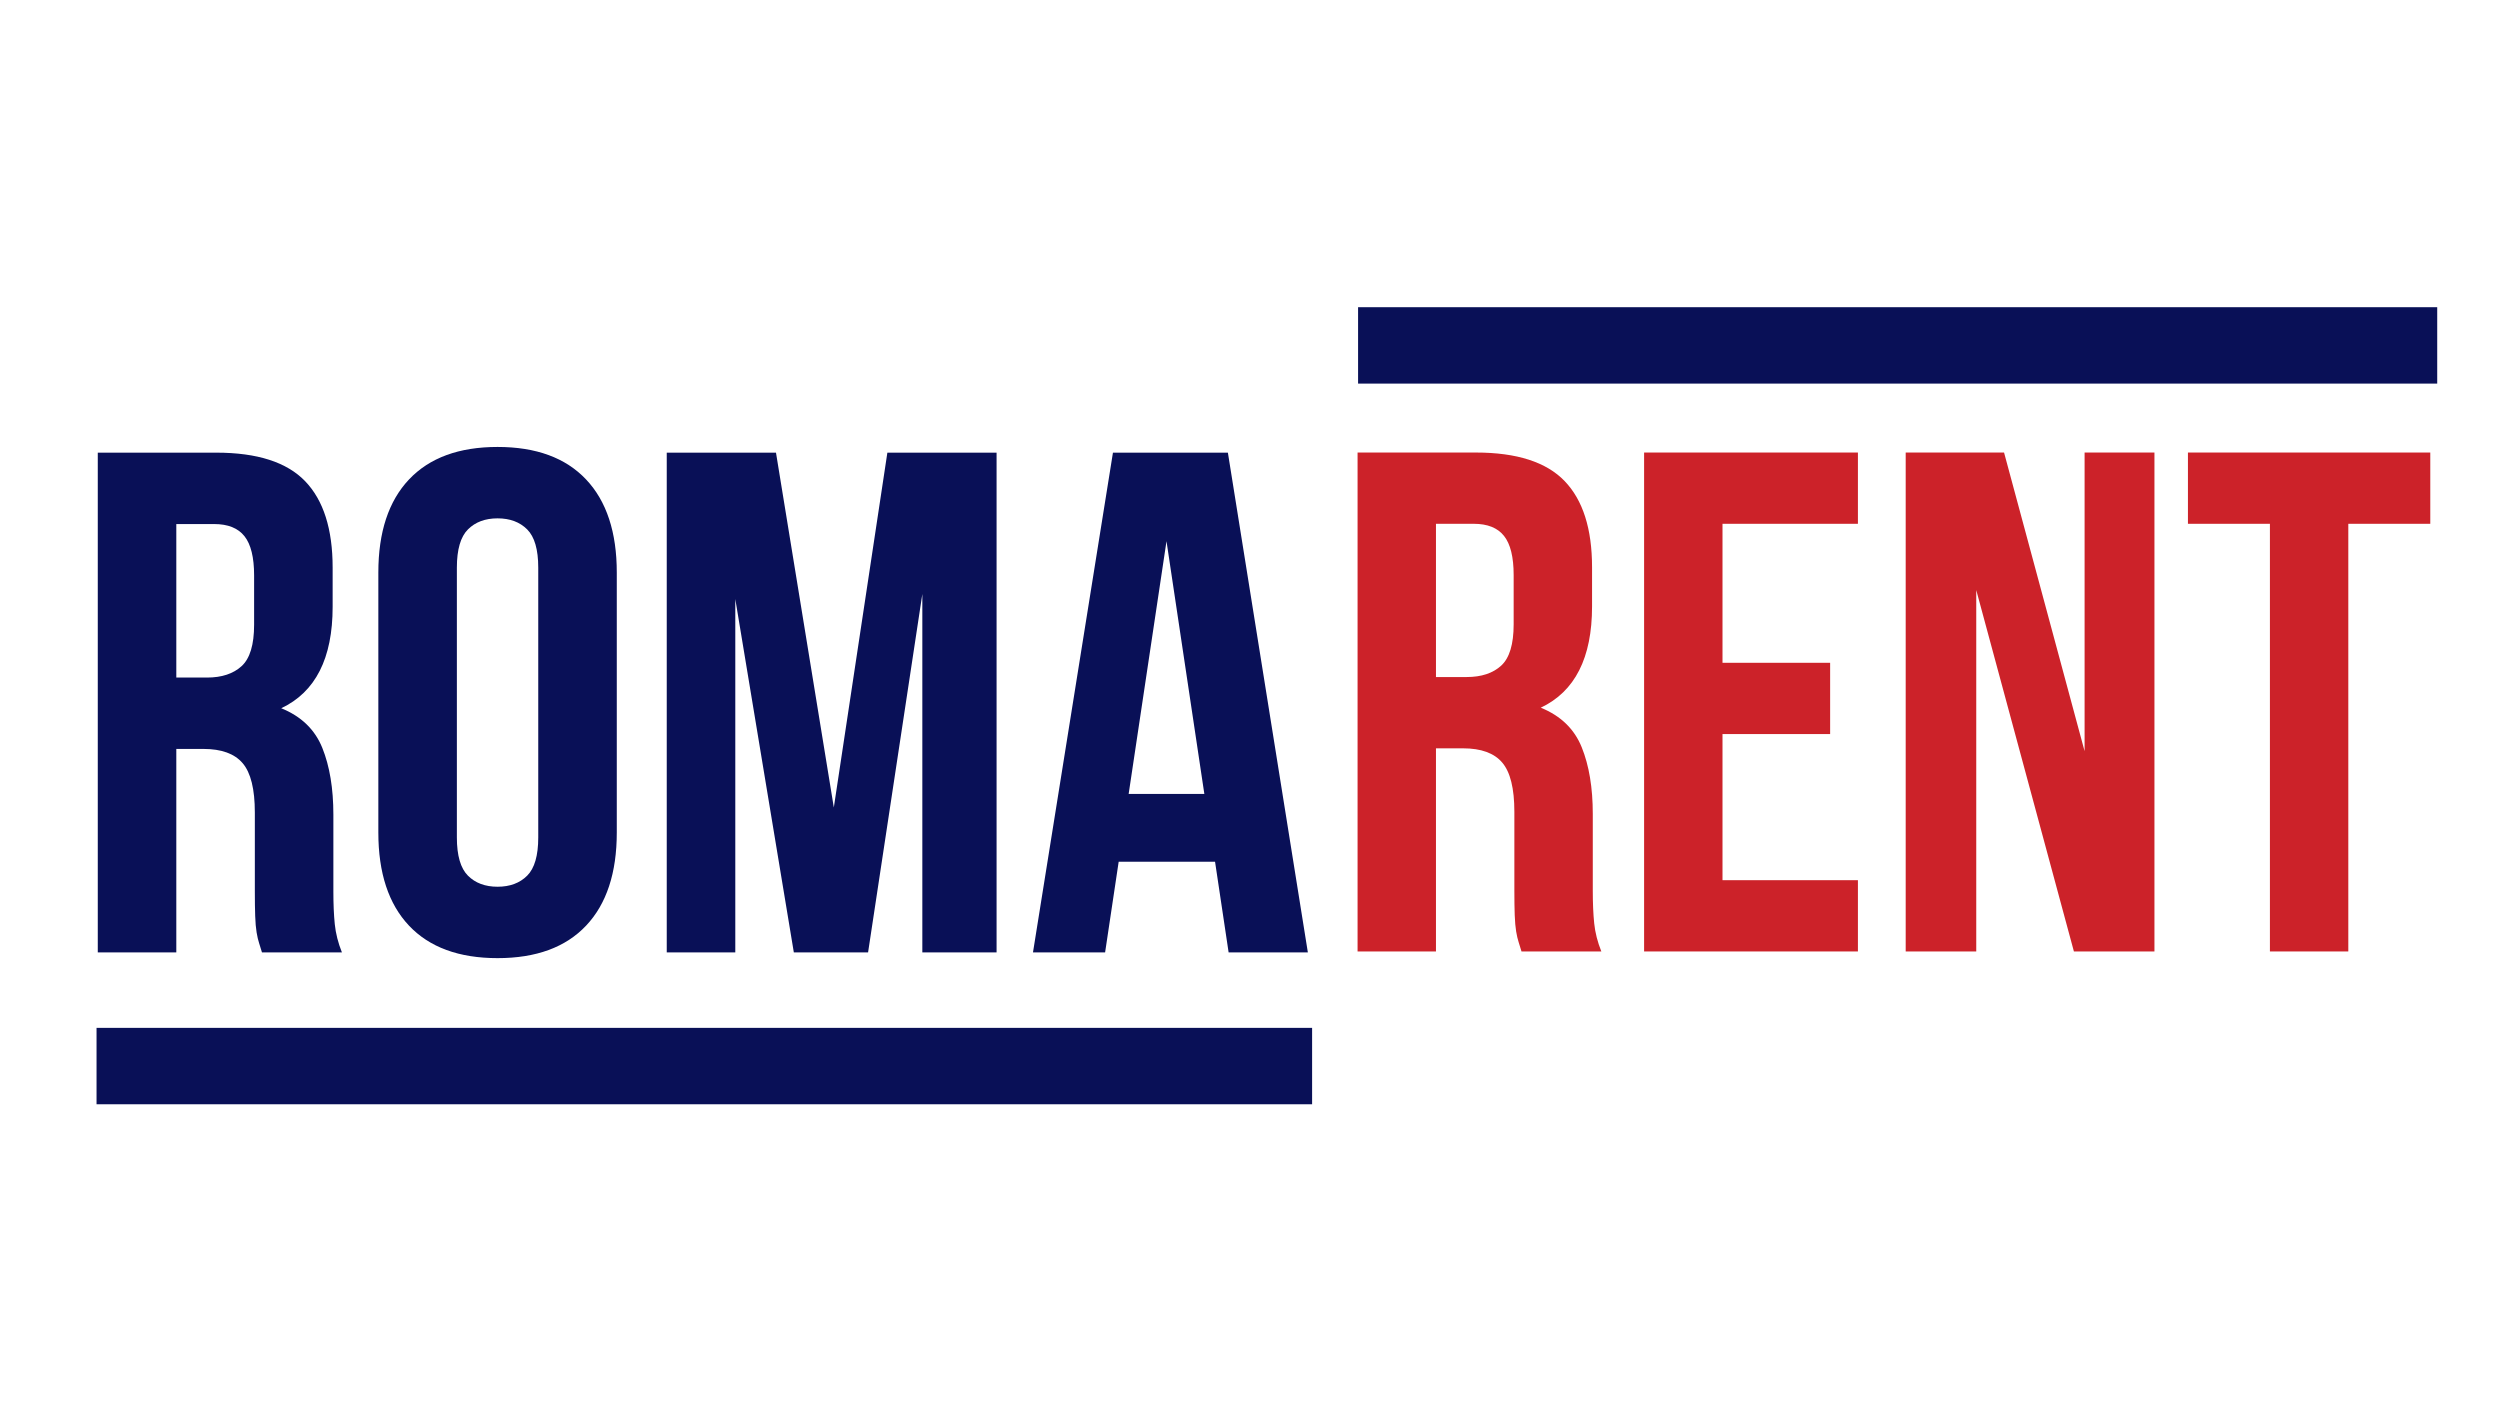
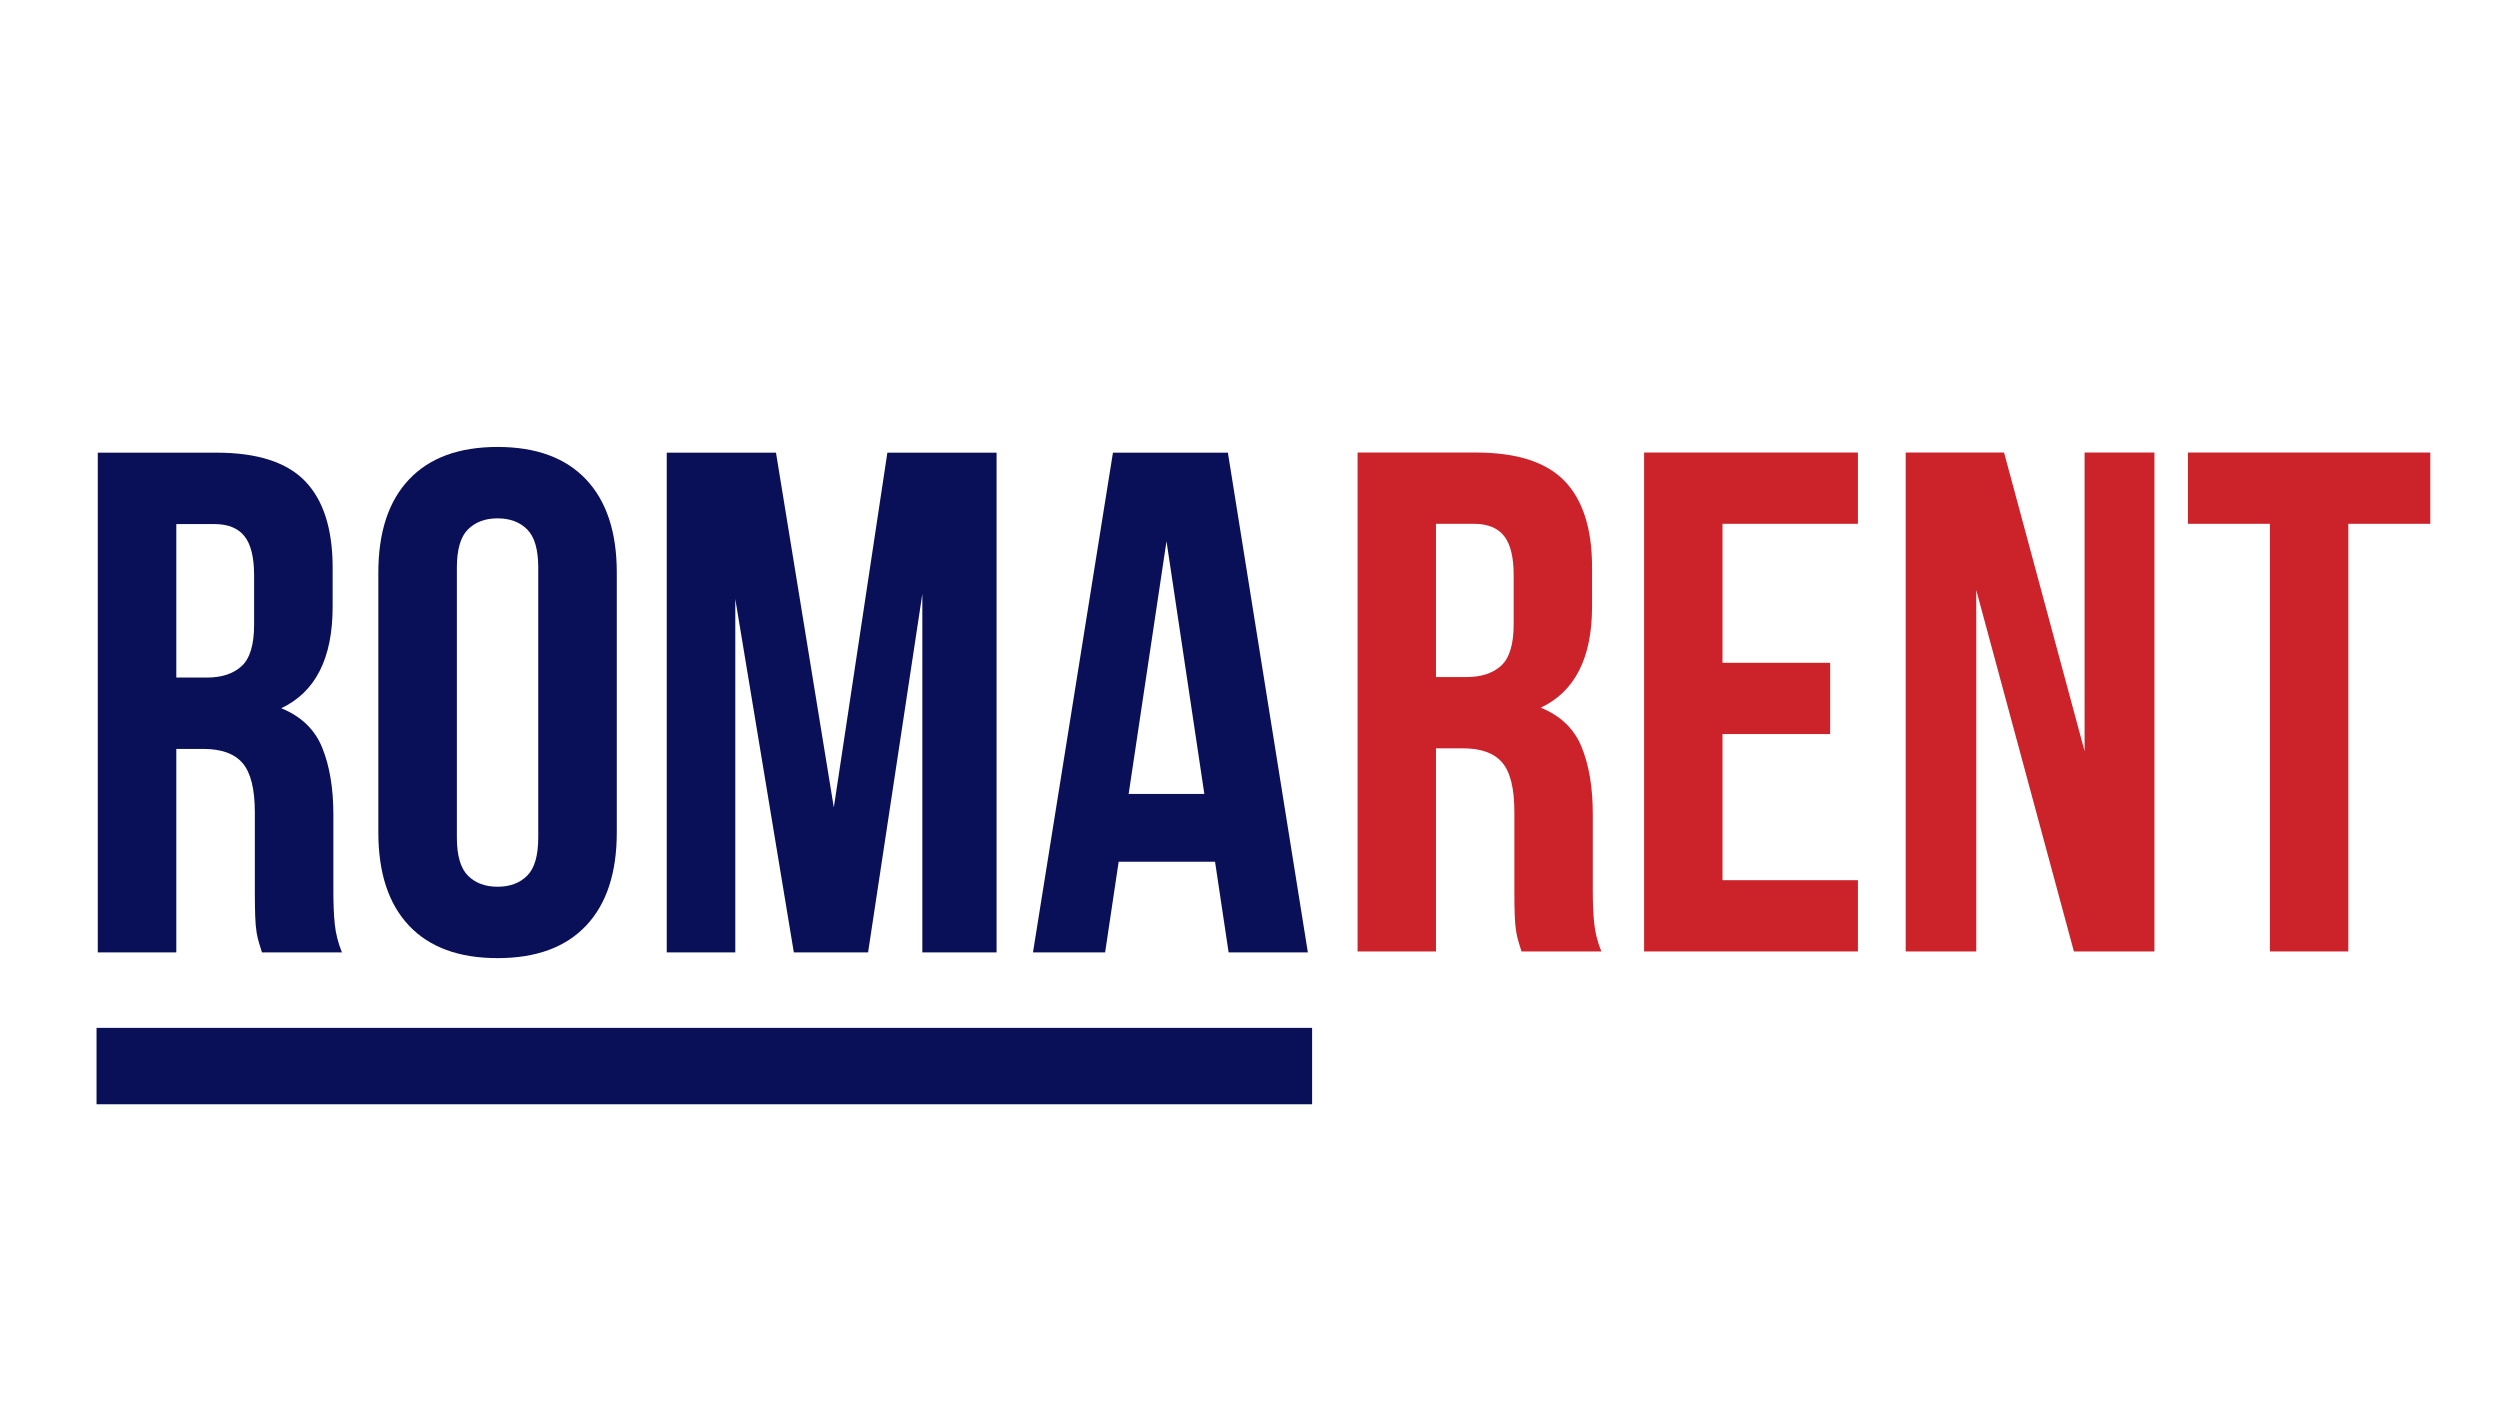
<svg xmlns="http://www.w3.org/2000/svg" width="1920" viewBox="0 0 1440 810" height="1080" preserveAspectRatio="xMidYMid meet">
  <defs>
    <g />
    <clipPath id="b8e5b56e55">
      <path d="M 782.254 176.934 L 1403.883 176.934 L 1403.883 220.953 L 782.254 220.953 Z M 782.254 176.934 " clip-rule="nonzero" />
    </clipPath>
    <clipPath id="ecb355e258">
      <path d="M 55.609 592.047 L 755.859 592.047 L 755.859 636.066 L 55.609 636.066 Z M 55.609 592.047 " clip-rule="nonzero" />
    </clipPath>
  </defs>
  <g fill="#091057" fill-opacity="1">
    <g transform="translate(39.866, 548.587)">
      <g>
        <path d="M 111.031 0 C 110.477 -1.914 109.926 -3.695 109.375 -5.344 C 108.832 -6.988 108.352 -9.047 107.938 -11.516 C 107.531 -13.984 107.258 -17.133 107.125 -20.969 C 106.988 -24.812 106.922 -29.609 106.922 -35.359 L 106.922 -80.594 C 106.922 -94.031 104.586 -103.488 99.922 -108.969 C 95.266 -114.457 87.727 -117.203 77.312 -117.203 L 61.688 -117.203 L 61.688 0 L 16.453 0 L 16.453 -287.859 L 84.719 -287.859 C 108.289 -287.859 125.352 -282.375 135.906 -271.406 C 146.457 -260.438 151.734 -243.848 151.734 -221.641 L 151.734 -199.031 C 151.734 -169.426 141.863 -149.961 122.125 -140.641 C 133.645 -135.973 141.531 -128.363 145.781 -117.812 C 150.031 -107.258 152.156 -94.441 152.156 -79.359 L 152.156 -34.953 C 152.156 -27.828 152.426 -21.586 152.969 -16.234 C 153.52 -10.891 154.891 -5.477 157.078 0 Z M 61.688 -246.734 L 61.688 -158.312 L 79.359 -158.312 C 87.859 -158.312 94.504 -160.504 99.297 -164.891 C 104.098 -169.285 106.5 -177.238 106.5 -188.75 L 106.5 -217.125 C 106.5 -227.539 104.648 -235.078 100.953 -239.734 C 97.254 -244.398 91.43 -246.734 83.484 -246.734 Z M 61.688 -246.734 " />
      </g>
    </g>
  </g>
  <g fill="#091057" fill-opacity="1">
    <g transform="translate(205.174, 548.587)">
      <g>
        <path d="M 57.984 -66.203 C 57.984 -55.785 60.109 -48.453 64.359 -44.203 C 68.609 -39.953 74.297 -37.828 81.422 -37.828 C 88.547 -37.828 94.234 -39.953 98.484 -44.203 C 102.734 -48.453 104.859 -55.785 104.859 -66.203 L 104.859 -221.641 C 104.859 -232.055 102.734 -239.391 98.484 -243.641 C 94.234 -247.891 88.547 -250.016 81.422 -250.016 C 74.297 -250.016 68.609 -247.891 64.359 -243.641 C 60.109 -239.391 57.984 -232.055 57.984 -221.641 Z M 12.75 -218.766 C 12.75 -242.066 18.641 -259.953 30.422 -272.422 C 42.211 -284.898 59.211 -291.141 81.422 -291.141 C 103.629 -291.141 120.625 -284.898 132.406 -272.422 C 144.195 -259.953 150.094 -242.066 150.094 -218.766 L 150.094 -69.078 C 150.094 -45.773 144.195 -27.883 132.406 -15.406 C 120.625 -2.938 103.629 3.297 81.422 3.297 C 59.211 3.297 42.211 -2.938 30.422 -15.406 C 18.641 -27.883 12.75 -45.773 12.75 -69.078 Z M 12.75 -218.766 " />
      </g>
    </g>
  </g>
  <g fill="#091057" fill-opacity="1">
    <g transform="translate(368.014, 548.587)">
      <g>
        <path d="M 112.266 -83.484 L 143.109 -287.859 L 206.016 -287.859 L 206.016 0 L 163.25 0 L 163.25 -206.438 L 132 0 L 89.234 0 L 55.516 -203.547 L 55.516 0 L 16.031 0 L 16.031 -287.859 L 78.953 -287.859 Z M 112.266 -83.484 " />
      </g>
    </g>
  </g>
  <g fill="#091057" fill-opacity="1">
    <g transform="translate(590.481, 548.587)">
      <g>
        <path d="M 162.844 0 L 117.203 0 L 109.391 -52.219 L 53.875 -52.219 L 46.062 0 L 4.516 0 L 50.578 -287.859 L 116.781 -287.859 Z M 59.625 -91.297 L 103.219 -91.297 L 81.422 -236.859 Z M 59.625 -91.297 " />
      </g>
    </g>
  </g>
  <g fill="#cc2229" fill-opacity="1">
    <g transform="translate(765.539, 548.036)">
      <g>
        <path d="M 110.844 0 C 110.301 -1.914 109.754 -3.691 109.203 -5.328 C 108.66 -6.973 108.18 -9.023 107.766 -11.484 C 107.359 -13.953 107.082 -17.102 106.938 -20.938 C 106.801 -24.77 106.734 -29.562 106.734 -35.312 L 106.734 -80.469 C 106.734 -93.875 104.406 -103.312 99.75 -108.781 C 95.102 -114.258 87.582 -117 77.188 -117 L 61.578 -117 L 61.578 0 L 16.422 0 L 16.422 -287.375 L 84.578 -287.375 C 108.109 -287.375 125.141 -281.898 135.672 -270.953 C 146.211 -260.004 151.484 -243.445 151.484 -221.281 L 151.484 -198.703 C 151.484 -169.141 141.633 -149.707 121.938 -140.406 C 133.426 -135.75 141.289 -128.148 145.531 -117.609 C 149.781 -107.078 151.906 -94.285 151.906 -79.234 L 151.906 -34.891 C 151.906 -27.773 152.176 -21.547 152.719 -16.203 C 153.27 -10.867 154.641 -5.469 156.828 0 Z M 61.578 -246.328 L 61.578 -158.062 L 79.234 -158.062 C 87.723 -158.062 94.359 -160.25 99.141 -164.625 C 103.93 -169.008 106.328 -176.945 106.328 -188.438 L 106.328 -216.766 C 106.328 -227.172 104.477 -234.695 100.781 -239.344 C 97.094 -244 91.281 -246.328 83.344 -246.328 Z M 61.578 -246.328 " />
      </g>
    </g>
  </g>
  <g fill="#cc2229" fill-opacity="1">
    <g transform="translate(930.581, 548.036)">
      <g>
        <path d="M 61.578 -166.266 L 123.578 -166.266 L 123.578 -125.219 L 61.578 -125.219 L 61.578 -41.047 L 139.578 -41.047 L 139.578 0 L 16.422 0 L 16.422 -287.375 L 139.578 -287.375 L 139.578 -246.328 L 61.578 -246.328 Z M 61.578 -166.266 " />
      </g>
    </g>
  </g>
  <g fill="#cc2229" fill-opacity="1">
    <g transform="translate(1081.664, 548.036)">
      <g>
        <path d="M 56.656 -208.141 L 56.656 0 L 16.016 0 L 16.016 -287.375 L 72.672 -287.375 L 119.062 -115.359 L 119.062 -287.375 L 159.297 -287.375 L 159.297 0 L 112.906 0 Z M 56.656 -208.141 " />
      </g>
    </g>
  </g>
  <g fill="#cc2229" fill-opacity="1">
    <g transform="translate(1256.97, 548.036)">
      <g>
        <path d="M 3.281 -287.375 L 142.875 -287.375 L 142.875 -246.328 L 95.656 -246.328 L 95.656 0 L 50.5 0 L 50.5 -246.328 L 3.281 -246.328 Z M 3.281 -287.375 " />
      </g>
    </g>
  </g>
  <g clip-path="url(#b8e5b56e55)">
-     <path fill="#091057" d="M 782.254 176.934 L 1403.836 176.934 L 1403.836 220.953 L 782.254 220.953 Z M 782.254 176.934 " fill-opacity="1" fill-rule="nonzero" />
-   </g>
+     </g>
  <g clip-path="url(#ecb355e258)">
    <path fill="#091057" d="M 55.609 592.047 L 755.773 592.047 L 755.773 636.066 L 55.609 636.066 Z M 55.609 592.047 " fill-opacity="1" fill-rule="nonzero" />
  </g>
</svg>